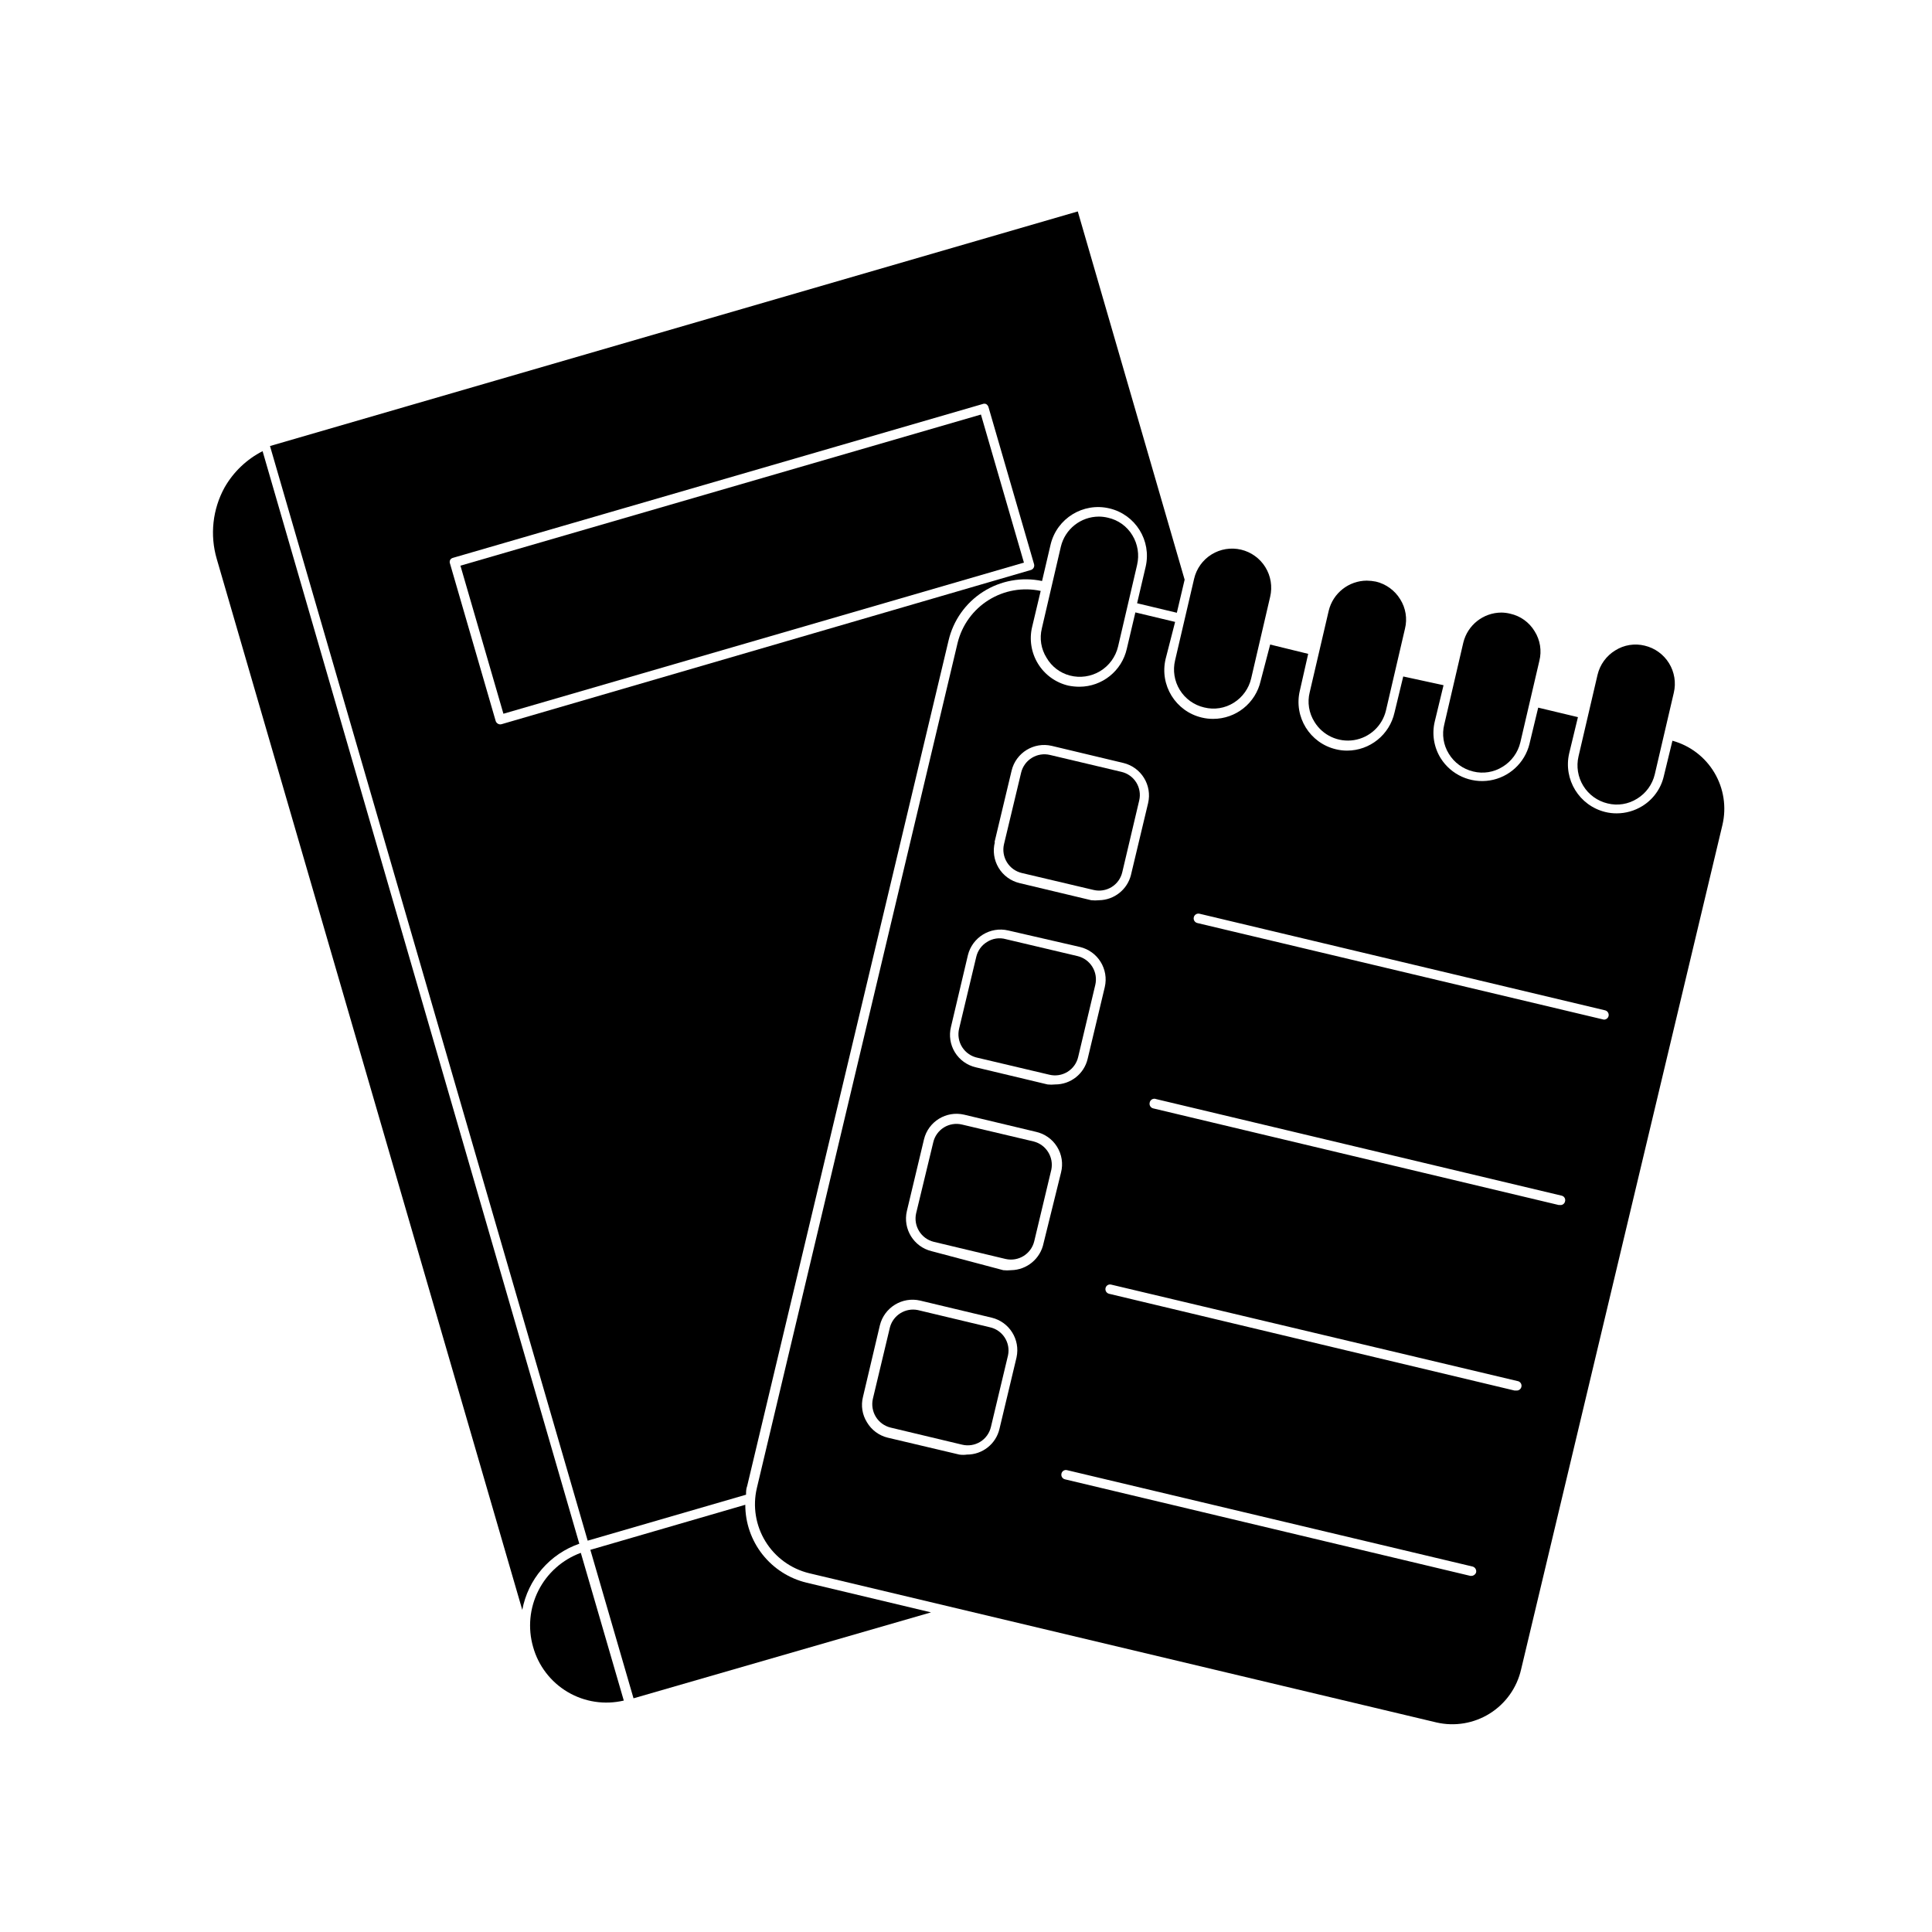
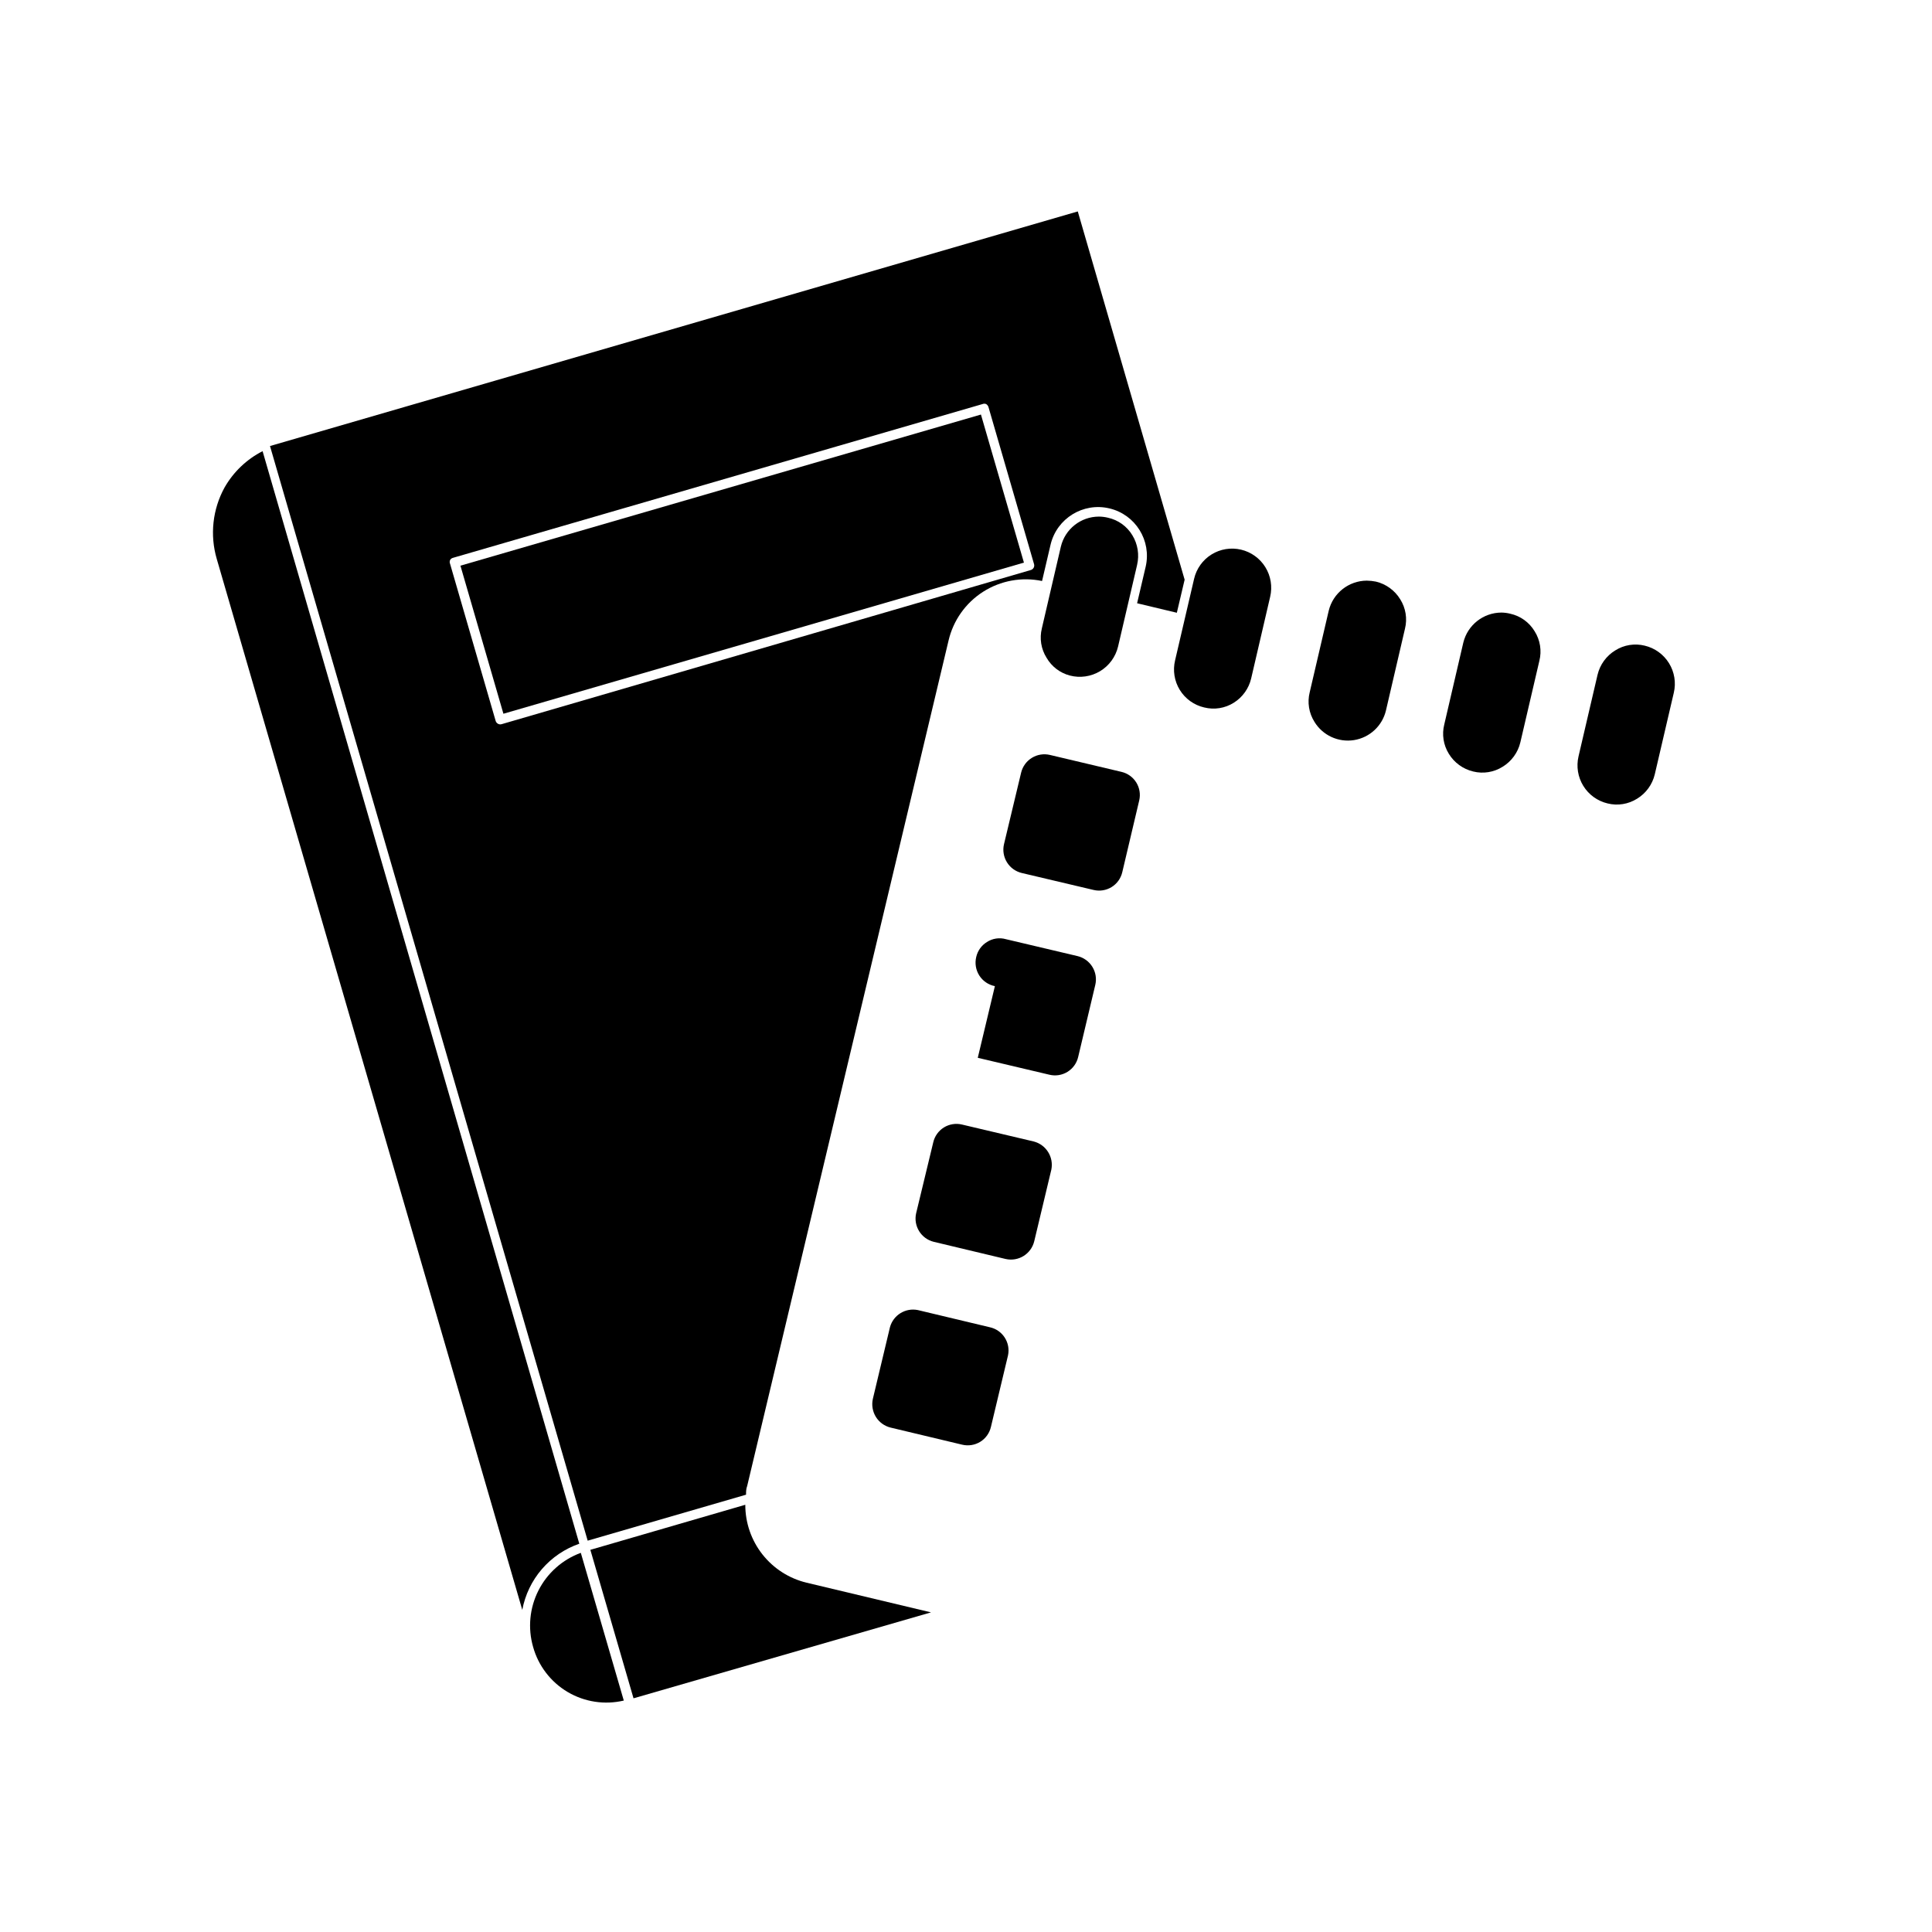
<svg xmlns="http://www.w3.org/2000/svg" fill="#000000" width="800px" height="800px" version="1.1" viewBox="144 144 512 512">
  <g>
    <path d="m282.41 570.64c0.746-4 2.539-7.727 5.191-10.805 2.656-3.082 6.078-5.402 9.922-6.731l-83.934-289.54c-4.227 2.156-7.727 5.504-10.078 9.625-3.18 5.785-3.922 12.605-2.066 18.941z" />
    <path d="m341.71 540.11c0-0.754 0-1.562 0.301-2.316l53.355-224c1.242-5.356 4.531-10.012 9.164-12.969 4.637-2.957 10.242-3.981 15.625-2.852l2.266-9.672c1.668-6.934 8.629-11.215 15.566-9.574 6.926 1.625 11.227 8.543 9.625 15.469l-2.269 9.672 10.531 2.519 2.066-8.766-28.316-97.59-214.07 62.172 84.188 290.09zm-65.141-204.14c-0.555-0.016-1.039-0.379-1.211-0.906l-12.09-41.664v-0.004c-0.129-0.305-0.129-0.648 0-0.957 0.152-0.301 0.426-0.52 0.754-0.602l140.36-40.758c0.305-0.129 0.648-0.129 0.957 0 0.281 0.176 0.492 0.441 0.605 0.754l12.09 41.664c0.094 0.32 0.055 0.668-0.105 0.961-0.16 0.293-0.43 0.508-0.75 0.602l-140.26 40.859z" />
    <path d="m285.28 580.46c1.395 5.012 4.68 9.289 9.156 11.938 4.481 2.648 9.809 3.461 14.875 2.269l-11.387-39.145v-0.004c-4.871 1.785-8.887 5.352-11.23 9.98-2.348 4.629-2.852 9.973-1.414 14.961z" />
    <path d="m341.51 542.78-41.059 11.941 11.438 39.348 78.84-22.773-32.949-7.859c-4.637-1.109-8.77-3.754-11.723-7.5-2.953-3.75-4.555-8.383-4.547-13.156z" />
    <path d="m266.02 293.91 137.94-40.051 11.391 39.238-137.94 40.051z" />
-     <path d="m478.09 324.43c-1.32 5.894-6.555 10.082-12.598 10.078-1.016 0.008-2.031-0.113-3.019-0.352-6.93-1.645-11.211-8.59-9.574-15.52l2.519-9.824-10.531-2.519-2.266 9.621v0.004c-1.316 5.875-6.523 10.055-12.547 10.074-0.996 0-1.992-0.102-2.973-0.301-3.336-0.789-6.223-2.875-8.016-5.797-1.797-2.922-2.356-6.438-1.555-9.773l2.266-9.523v0.004c-4.738-1.02-9.684-0.152-13.793 2.414-4.113 2.566-7.059 6.633-8.223 11.34l-53.203 223.99c-1.137 4.828-0.32 9.914 2.277 14.141 2.594 4.231 6.758 7.258 11.578 8.43l166.26 39.551c4.836 1.113 9.918 0.258 14.125-2.379 4.207-2.637 7.191-6.84 8.293-11.68l53.355-223.79c1.109-4.715 0.352-9.672-2.121-13.836-2.469-4.164-6.461-7.203-11.129-8.484l-2.269 9.32c-0.75 3.336-2.824 6.227-5.742 8.012-2.031 1.246-4.367 1.91-6.75 1.914-1.02 0.008-2.035-0.113-3.023-0.352-6.914-1.691-11.184-8.633-9.574-15.57l2.316-9.574-10.531-2.519-2.316 9.621 0.004 0.004c-1.25 5.039-5.387 8.848-10.516 9.672-5.125 0.82-10.25-1.496-13.012-5.891-1.812-2.918-2.375-6.441-1.562-9.773l2.316-9.574-10.68-2.316-2.316 9.574v-0.004c-1.32 5.875-6.523 10.059-12.547 10.078-1 0.004-2-0.117-2.973-0.355-6.926-1.641-11.211-8.586-9.57-15.516l2.215-9.773-10.074-2.469zm-70.535 42.773 4.535-18.992c1.145-4.731 5.891-7.652 10.629-6.551l18.992 4.535h0.004c4.731 1.145 7.652 5.891 6.547 10.629l-4.535 18.992 0.004 0.004c-0.961 3.91-4.438 6.684-8.465 6.75-0.688 0.074-1.379 0.074-2.066 0l-18.992-4.535c-2.328-0.547-4.336-2.008-5.57-4.059-1.234-2.051-1.586-4.508-0.98-6.824zm-11.535 48.922 4.484-18.992v-0.004c1.168-4.734 5.926-7.656 10.68-6.547l19.043 4.383c4.731 1.145 7.656 5.891 6.551 10.629l-4.535 18.992v0.004c-0.938 3.996-4.512 6.816-8.613 6.801-0.672 0.074-1.348 0.074-2.016 0l-18.992-4.535h-0.004c-2.309-0.527-4.312-1.961-5.555-3.977-1.242-2.019-1.617-4.453-1.043-6.754zm17.383 87.562-4.535 18.992c-0.941 3.996-4.512 6.816-8.617 6.801-0.668 0.098-1.348 0.098-2.016 0l-18.992-4.484c-2.305-0.562-4.285-2.035-5.492-4.078-1.25-2-1.629-4.418-1.059-6.703l4.484-18.992c1.168-4.738 5.93-7.656 10.68-6.551l18.992 4.535h0.004c4.656 1.145 7.559 5.789 6.547 10.48zm7.152-30.23c-0.832 4.117-4.418 7.094-8.617 7.156-0.684 0.074-1.379 0.074-2.062 0l-18.996-5.039c-4.731-1.145-7.652-5.891-6.551-10.629l4.535-18.992v-0.004c1.145-4.731 5.891-7.652 10.633-6.551l18.992 4.535c2.34 0.504 4.379 1.934 5.641 3.969 1.266 2.031 1.648 4.492 1.059 6.812zm113.41 88.168h-0.301l-107.46-25.594c-0.66-0.172-1.066-0.844-0.906-1.512 0.07-0.328 0.273-0.609 0.559-0.781 0.289-0.172 0.633-0.215 0.953-0.125l107.46 25.543h0.004c0.668 0.195 1.066 0.883 0.906 1.562-0.172 0.527-0.656 0.891-1.211 0.906zm11.688-49.121h-0.301l-107.46-25.645c-0.664-0.172-1.066-0.844-0.91-1.512 0.074-0.324 0.273-0.609 0.562-0.781 0.285-0.172 0.629-0.215 0.949-0.125l107.61 25.543c0.699 0.082 1.195 0.715 1.109 1.41-0.082 0.695-0.715 1.191-1.41 1.109zm11.688-49.172h-0.301l-107.41-25.594c-0.328-0.074-0.613-0.273-0.793-0.559-0.18-0.281-0.242-0.625-0.164-0.953 0.062-0.375 0.293-0.703 0.625-0.891 0.332-0.184 0.734-0.211 1.086-0.066l107.46 25.594h0.004c0.324 0.07 0.605 0.273 0.777 0.559 0.172 0.285 0.219 0.633 0.129 0.953-0.129 0.652-0.758 1.078-1.41 0.957zm11.992-51.59c0.328 0.07 0.613 0.27 0.793 0.555 0.18 0.285 0.238 0.629 0.164 0.957-0.141 0.574-0.664 0.973-1.258 0.957l-107.71-25.594c-0.328-0.074-0.613-0.273-0.793-0.559-0.18-0.281-0.238-0.625-0.164-0.953 0.07-0.328 0.273-0.613 0.555-0.793 0.285-0.18 0.629-0.238 0.957-0.164z" />
    <path d="m414.81 375.36 18.992 4.484h0.004c1.629 0.391 3.352 0.117 4.777-0.762 1.43-0.879 2.445-2.293 2.828-3.926l4.484-18.992c0.395-1.633 0.121-3.352-0.758-4.781-0.879-1.426-2.293-2.445-3.926-2.828l-18.941-4.484h-0.004c-1.637-0.395-3.363-0.121-4.797 0.758-1.438 0.879-2.465 2.293-2.859 3.93l-4.535 18.941c-0.391 1.645-0.113 3.379 0.777 4.816 0.887 1.438 2.312 2.461 3.957 2.844z" />
-     <path d="m403.12 424.33 18.992 4.484h0.004c1.629 0.395 3.348 0.121 4.777-0.762 1.43-0.879 2.445-2.289 2.828-3.922l4.535-19.098c0.395-1.637 0.121-3.363-0.758-4.797-0.879-1.438-2.293-2.465-3.93-2.859l-18.992-4.484c-1.711-0.488-3.547-0.211-5.039 0.758-1.426 0.879-2.441 2.293-2.82 3.93l-4.535 18.992c-0.418 1.688-0.125 3.473 0.805 4.938 0.934 1.465 2.43 2.484 4.133 2.82z" />
+     <path d="m403.12 424.33 18.992 4.484h0.004c1.629 0.395 3.348 0.121 4.777-0.762 1.43-0.879 2.445-2.289 2.828-3.922l4.535-19.098c0.395-1.637 0.121-3.363-0.758-4.797-0.879-1.438-2.293-2.465-3.93-2.859l-18.992-4.484c-1.711-0.488-3.547-0.211-5.039 0.758-1.426 0.879-2.441 2.293-2.82 3.93c-0.418 1.688-0.125 3.473 0.805 4.938 0.934 1.465 2.43 2.484 4.133 2.82z" />
    <path d="m417.93 446.5-18.992-4.484c-1.633-0.391-3.352-0.117-4.781 0.762-1.426 0.879-2.445 2.293-2.828 3.926l-4.535 18.789c-0.789 3.394 1.305 6.789 4.688 7.609l18.992 4.535c3.394 0.789 6.789-1.301 7.609-4.688l4.535-18.992c0.668-3.336-1.391-6.613-4.688-7.457z" />
    <path d="m406.25 495.72-18.992-4.535c-3.281-0.676-6.519 1.309-7.406 4.535l-4.535 18.992c-0.367 1.641-0.078 3.359 0.805 4.789 0.875 1.41 2.269 2.422 3.879 2.82l18.992 4.535h0.004c1.629 0.391 3.348 0.117 4.777-0.762 1.43-0.879 2.445-2.293 2.828-3.926l4.535-18.992c0.344-1.637 0.02-3.344-0.898-4.742-0.914-1.398-2.352-2.375-3.988-2.715z" />
    <path d="m527.96 343.77c1.441 2.359 3.762 4.043 6.449 4.684 2.668 0.664 5.488 0.207 7.809-1.258 2.359-1.441 4.047-3.762 4.688-6.449l5.039-21.613c0.676-2.68 0.219-5.523-1.262-7.859-1.426-2.363-3.754-4.039-6.449-4.633-0.773-0.195-1.57-0.297-2.367-0.305-4.789 0.027-8.941 3.309-10.074 7.961l-5.039 21.664c-0.68 2.66-0.242 5.481 1.207 7.809z" />
    <path d="m570.04 356.92c2.664 0.664 5.484 0.207 7.809-1.258 2.359-1.441 4.043-3.762 4.684-6.449l5.039-21.613c0.637-2.68 0.18-5.5-1.266-7.844-1.445-2.344-3.762-4.016-6.441-4.652-2.668-0.66-5.488-0.207-7.809 1.262-2.359 1.438-4.047 3.762-4.688 6.449l-5.039 21.613c-0.633 2.676-0.18 5.5 1.266 7.844 1.449 2.344 3.766 4.016 6.445 4.648z" />
    <path d="m492.35 335.31c2.195 3.582 6.332 5.484 10.48 4.824 4.148-0.664 7.488-3.762 8.461-7.848l5.039-21.664c0.664-2.664 0.207-5.484-1.258-7.809-1.441-2.356-3.762-4.043-6.449-4.684-0.797-0.16-1.605-0.242-2.418-0.254-4.789 0.027-8.945 3.309-10.078 7.961l-5.039 21.613c-0.676 2.684-0.219 5.523 1.262 7.859z" />
    <path d="m463.12 331.48c2.684 0.676 5.523 0.223 7.859-1.258 2.309-1.449 3.957-3.75 4.586-6.398l5.039-21.664c0.633-2.68 0.18-5.504-1.266-7.844-1.445-2.344-3.766-4.019-6.445-4.652-2.672-0.633-5.488-0.176-7.82 1.27-2.336 1.445-4 3.762-4.621 6.438l-5.039 21.613c-0.648 2.68-0.199 5.512 1.246 7.856 1.449 2.348 3.773 4.019 6.461 4.641z" />
    <path d="m427.51 323.02c2.719 0.715 5.613 0.297 8.023-1.152 2.41-1.453 4.129-3.816 4.773-6.555l5.039-21.613h-0.004c0.633-2.684 0.18-5.508-1.258-7.859-1.426-2.363-3.754-4.039-6.449-4.637-0.789-0.195-1.602-0.297-2.418-0.301-4.793 0.008-8.961 3.297-10.078 7.961l-5.039 21.664h0.004c-0.664 2.664-0.207 5.484 1.258 7.809 1.344 2.316 3.559 4 6.148 4.684z" />
  </g>
</svg>